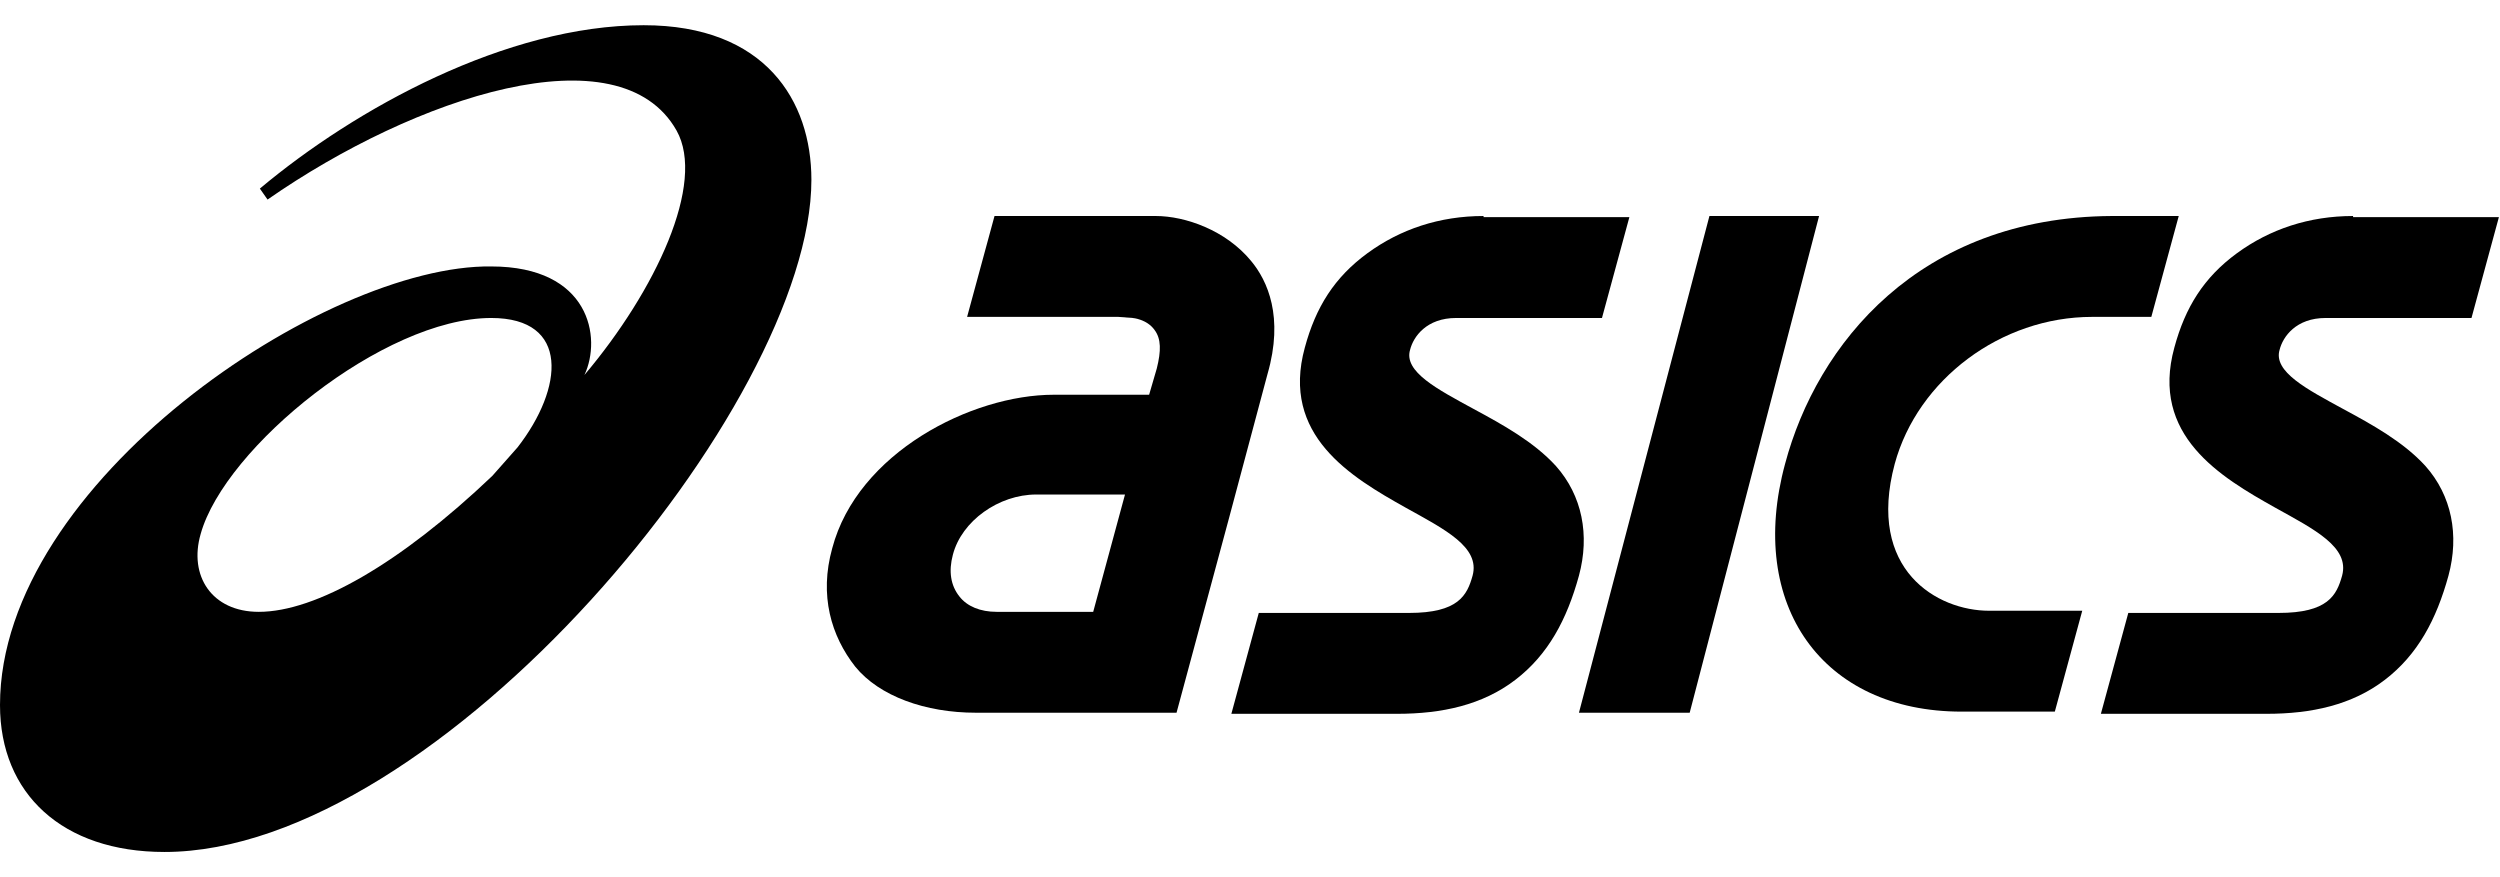
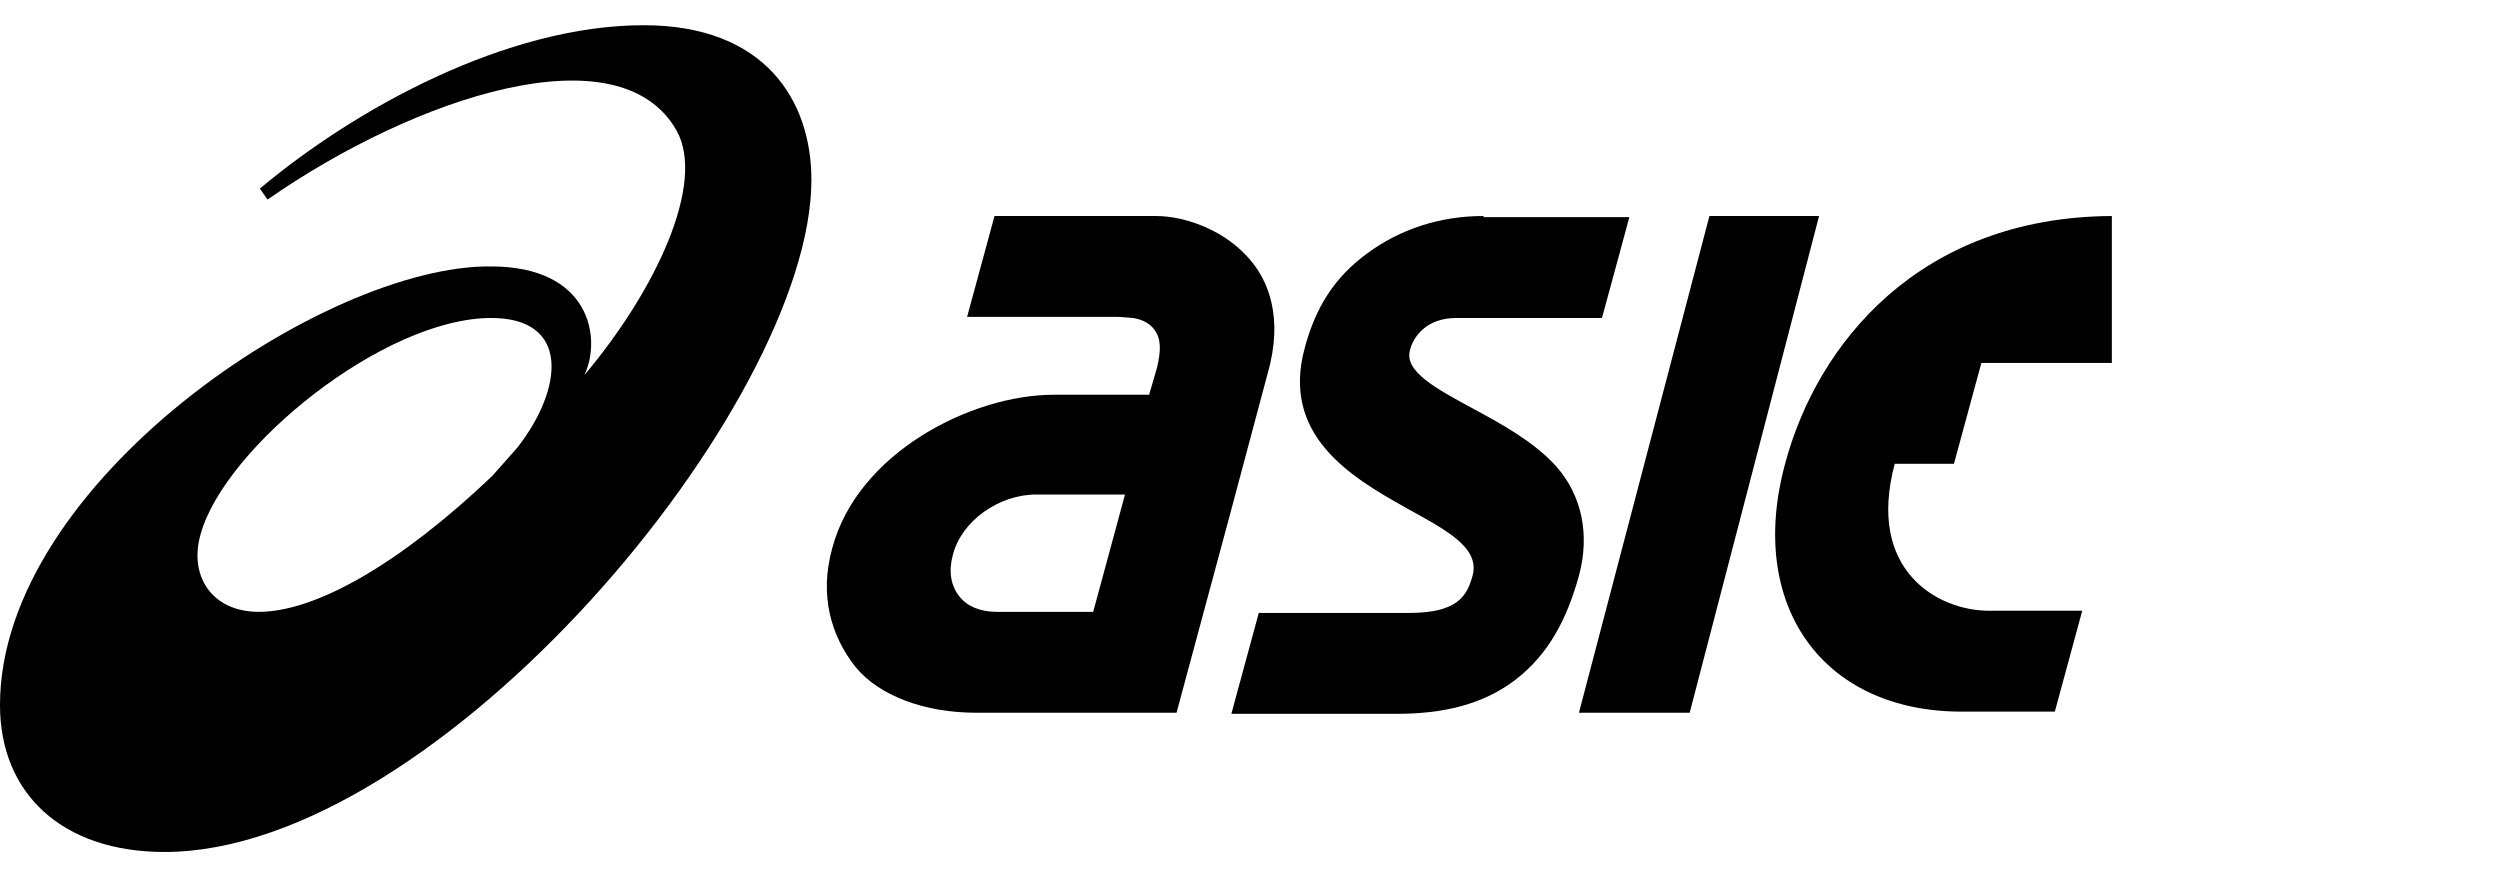
<svg xmlns="http://www.w3.org/2000/svg" version="1.1" id="Warstwa_1" x="0px" y="0px" viewBox="0 0 228 80" style="enable-background:new 0 0 228 80;" xml:space="preserve">
  <style type="text/css">
	.st0{fill-rule:evenodd;clip-rule:evenodd;}
	.st1{fill:#01000B;}
</style>
  <g>
    <path d="M58.7,2.3c-12.5,0-26.3,7.6-35,14.9l0.7,1c13.5-9.4,32.1-15.5,37.3-6.3c2.7,4.8-1.9,14.6-8.4,22.3c1.6-3.4,0.5-9.9-8.5-9.9   C29.7,24.1,0,44,0,64.3c0,8.1,5.7,13.4,15,13.4c25,0,59-40.8,59-61.3C74,9.2,69.8,2.3,58.7,2.3 M23.6,55.8c-4.3,0-6.4-3.3-5.3-7.1   c2.2-7.9,16.7-19.7,26.5-19.7c7.2,0,6.6,6.4,2.4,11.8l-2.3,2.6C36.5,51.4,28.8,55.8,23.6,55.8z" />
    <path d="M114.1,23.8c-2.3-2.8-6-4.1-8.7-4.1H90.7l-2.5,9.2H102l1.3,0.1c0,0,1.3,0.1,2,1.1c0.6,0.8,0.6,1.9,0.2,3.5l-0.7,2.4h-8.7   c-7.5,0-17.9,5.3-20.2,14c-1.2,4.3-0.1,8,2.1,10.8c2.2,2.7,6.4,4.2,11,4.2h8.1l0,0h10.2l4.8-17.8l3.5-13.1   C117.1,28.9,115.6,25.6,114.1,23.8 M90.9,55.8c-1.5,0-2.7-0.5-3.4-1.4c-0.8-1-1-2.3-0.6-3.8c0.8-3.1,4.2-5.5,7.6-5.5h8.1l-2.9,10.7   H90.9z" />
-     <path d="M214.6,19.7c-4,0-7.6,1.2-10.6,3.4c-3,2.2-4.7,4.9-5.7,8.6c-2.2,8,4.2,11.8,9.2,14.6c3.6,2,6.8,3.6,6.1,6.2   c-0.5,1.8-1.3,3.4-5.8,3.4h-13.7l-2.5,9.2h15.1c4.1,0,7.8-0.8,10.8-3.1c3-2.3,4.7-5.5,5.8-9.5c1-3.7,0.3-7.3-2.1-10   c-2-2.2-4.9-3.8-7.5-5.2c-3.3-1.8-6.4-3.4-5.8-5.4c0.3-1.2,1.5-2.9,4.2-2.9h13.3l2.5-9.2H214.6z" />
    <path d="M135.3,19.7c-4,0-7.6,1.2-10.6,3.4c-3,2.2-4.7,4.9-5.7,8.6c-2.2,8,4.2,11.8,9.2,14.6c3.6,2,6.8,3.6,6.1,6.2   c-0.5,1.8-1.3,3.4-5.8,3.4h-13.7l-2.5,9.2h15.1c4.1,0,7.8-0.8,10.8-3.1c3-2.3,4.7-5.5,5.8-9.5c1-3.7,0.3-7.3-2.1-10   c-2-2.2-4.9-3.8-7.5-5.2c-3.3-1.8-6.4-3.4-5.8-5.4c0.3-1.2,1.5-2.9,4.2-2.9h13.3l2.5-9.2H135.3z" />
    <polygon points="155.9,19.7 144,65 154.1,65 165.9,19.7  " />
-     <path d="M192.6,19.7c-17.6,0.1-26.9,11.7-29.8,22.6c-3.5,12.9,3.4,22.6,16.1,22.6h8.5l2.5-9.2h-8.5c-4.7,0-11.2-3.7-8.6-13.4   c2.1-7.7,9.7-13.4,18-13.4h5.4l2.5-9.2H192.6z" />
+     <path d="M192.6,19.7c-17.6,0.1-26.9,11.7-29.8,22.6c-3.5,12.9,3.4,22.6,16.1,22.6h8.5l2.5-9.2h-8.5c-4.7,0-11.2-3.7-8.6-13.4   h5.4l2.5-9.2H192.6z" />
  </g>
</svg>